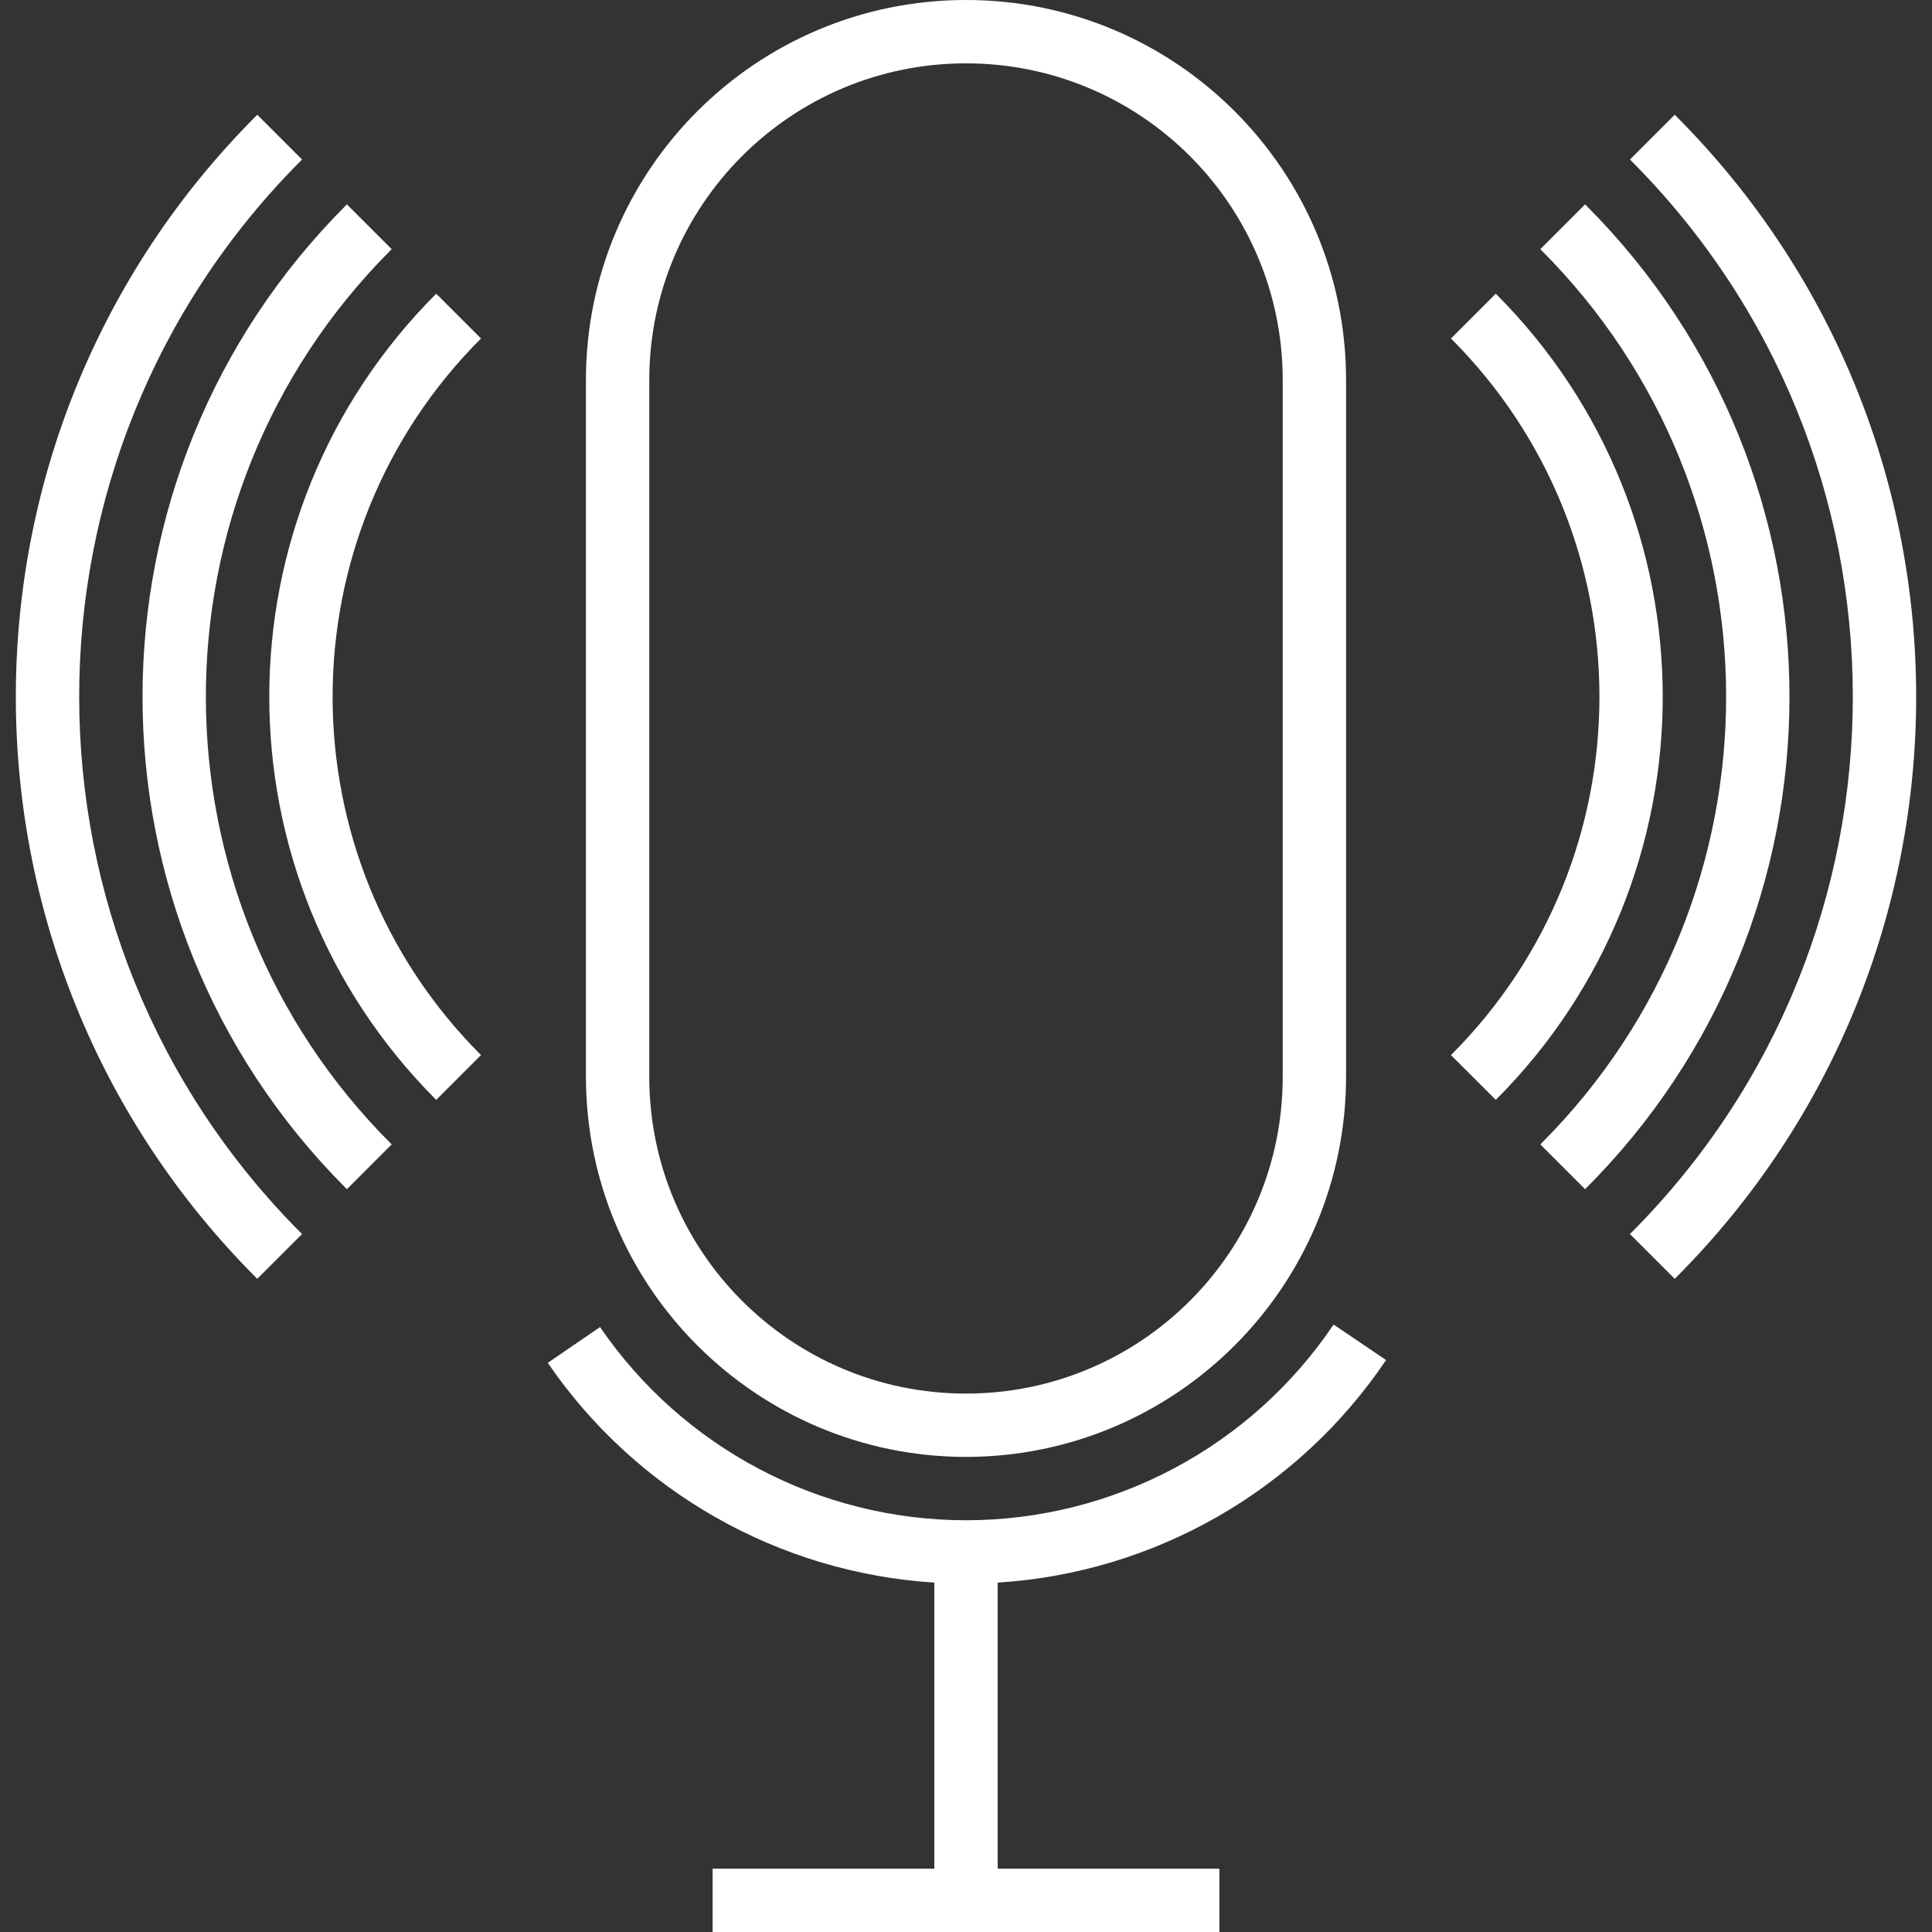
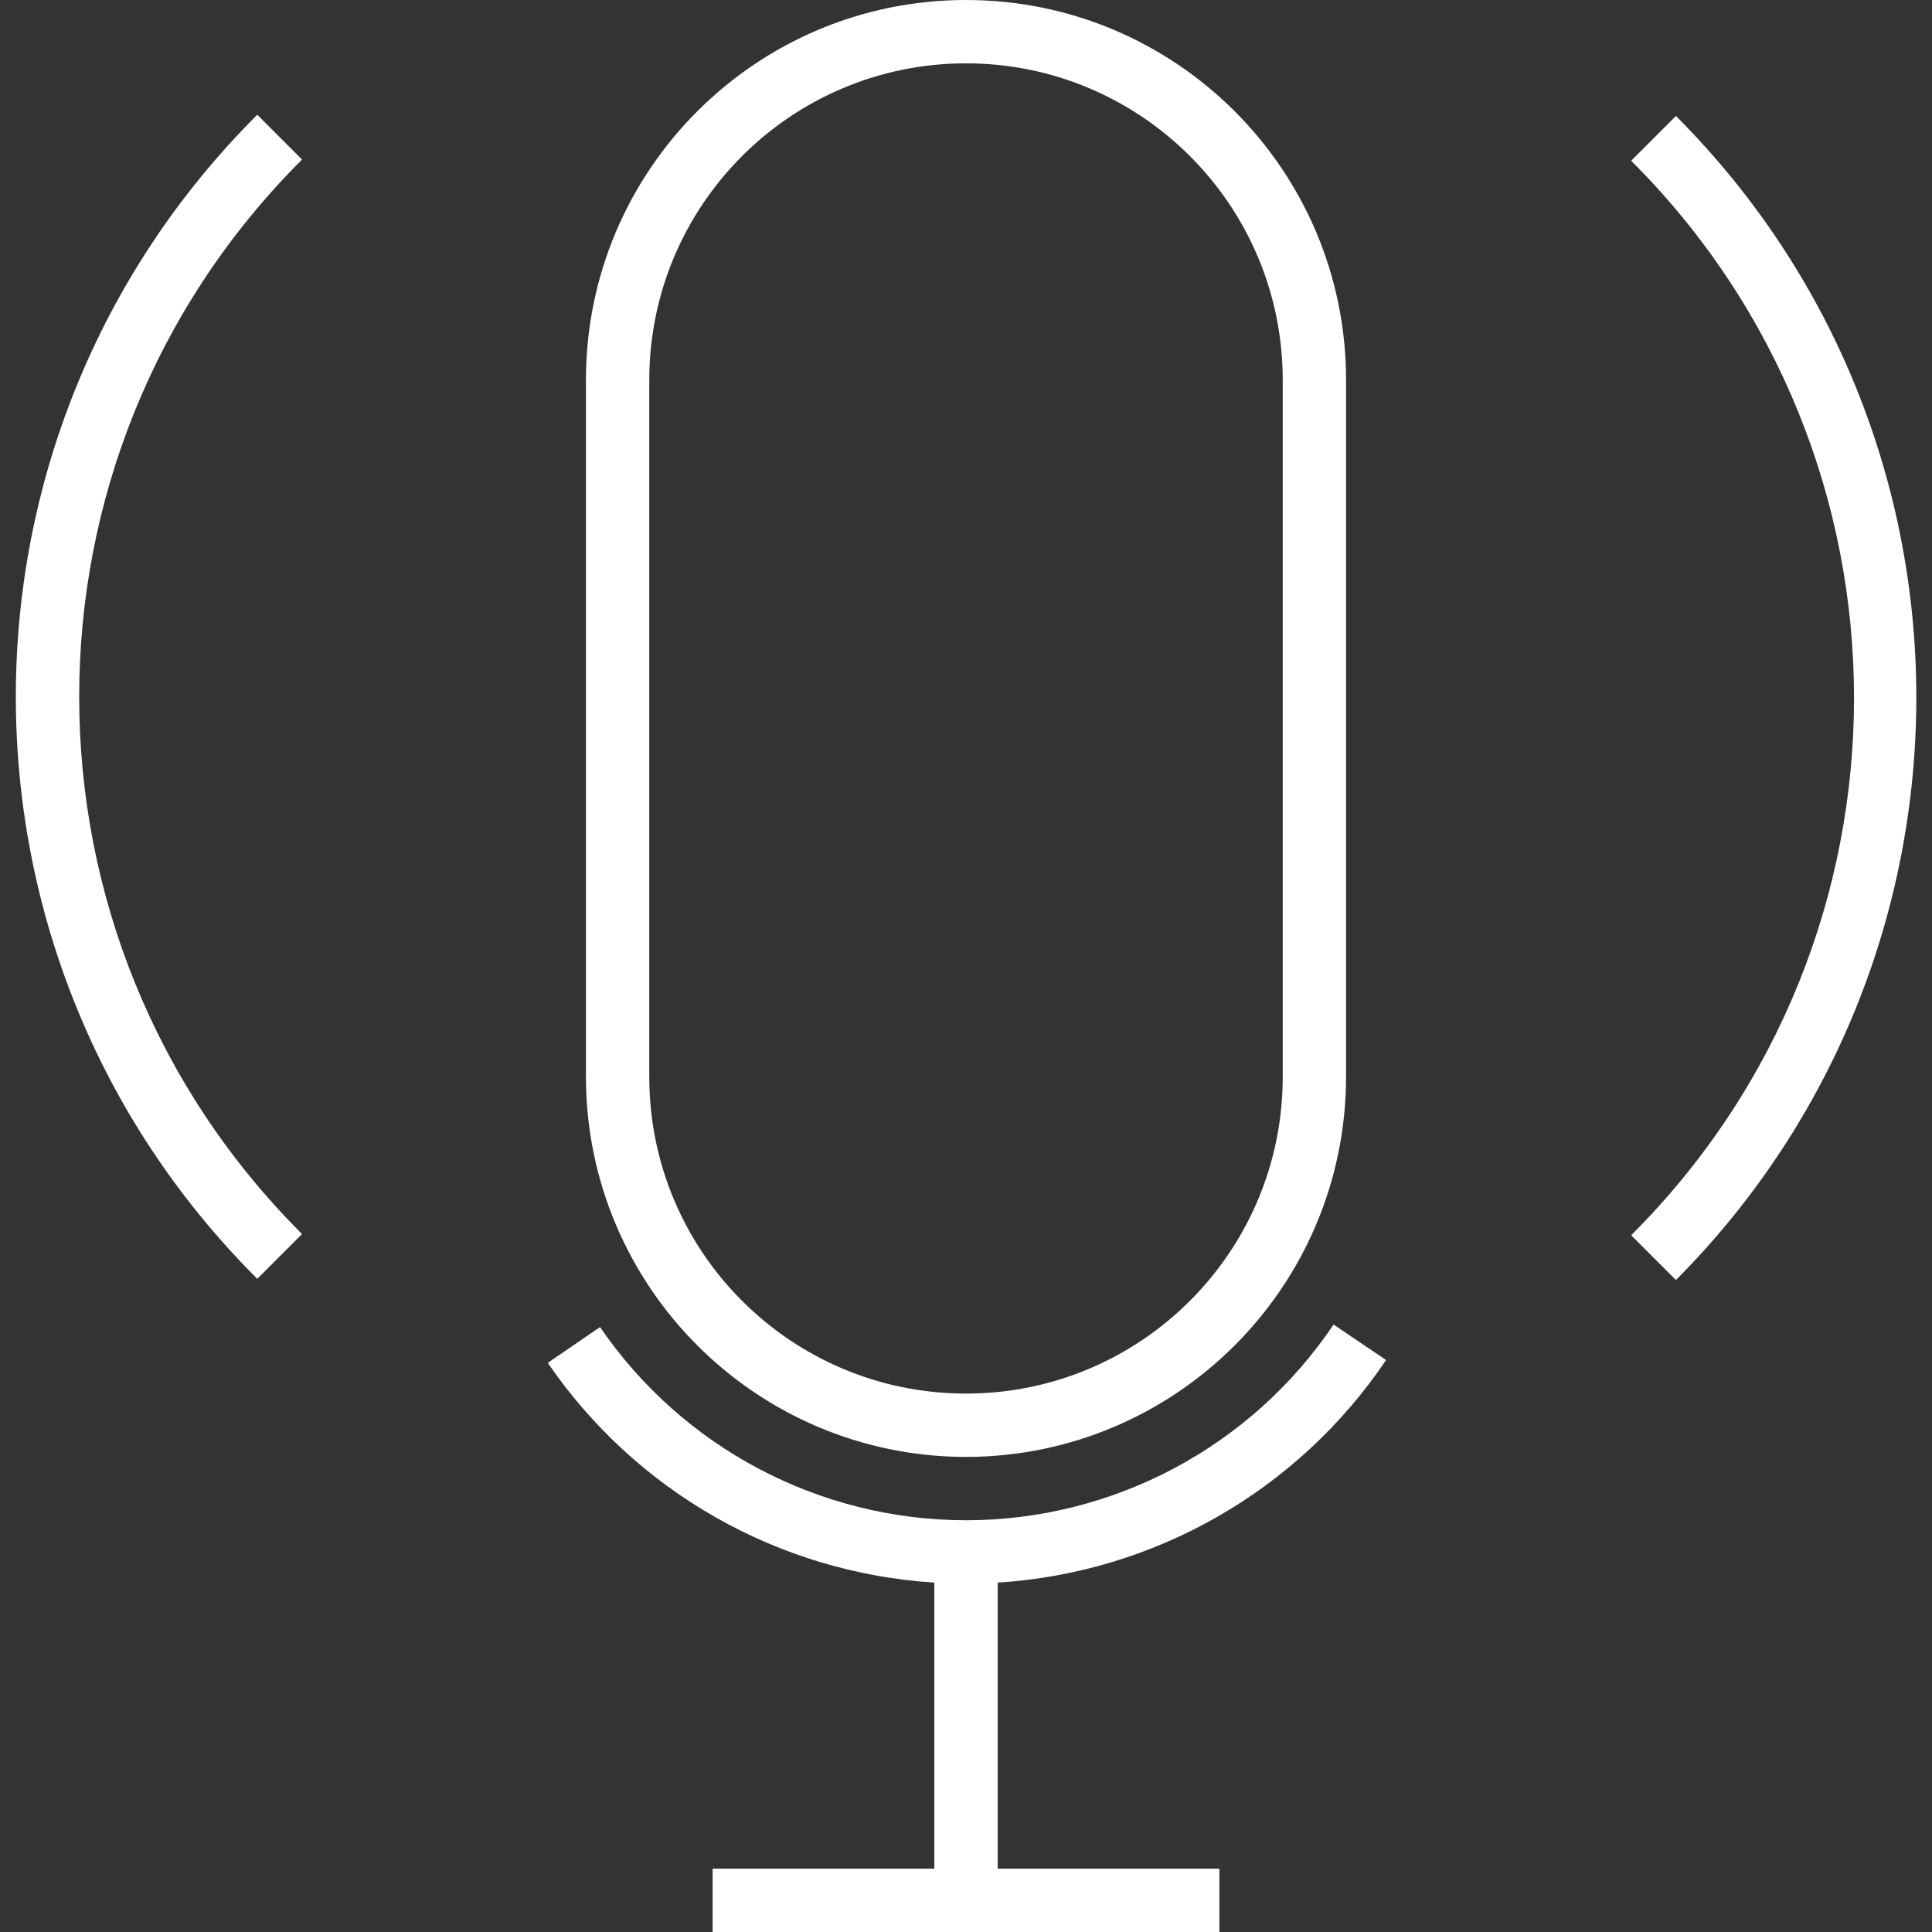
<svg xmlns="http://www.w3.org/2000/svg" version="1.1" fill="white" id="Capa_1" x="0px" y="0px" viewBox="0 0 488 488" style="enable-background:new 0 0 488 488;" xml:space="preserve">
  <rect x="0" y="0" width="488" height="488" fill="#333333" stroke="none" />
  <g>
    <g>
      <path d="M350.104,343.528l-13.256-8.96C316.042,365.458,281.243,383.985,244,384c-36.977-0.022-71.563-18.281-92.44-48.8    l-13.2,9.04c22.268,32.544,58.285,53.018,97.64,55.504V472h-56v16h128v-16h-56v-72.248    C291.655,397.253,327.902,376.48,350.104,343.528z" />
    </g>
  </g>
  <g>
    <g>
      <path d="M244,0c-53.019,0-96,42.981-96,96v176c0.057,52.996,43.004,95.943,96,96c52.996-0.057,95.943-43.004,96-96V96    C340,42.981,297.019,0,244,0z M324,272c0,44.183-35.817,80-80,80s-80-35.817-80-80V96c0-44.183,35.817-80,80-80s80,35.817,80,80    V272z" />
    </g>
  </g>
  <g>
    <g>
-       <path d="M423.322,29.29c-0.102-0.102-0.204-0.204-0.306-0.306l0,0l-11.312,11.312c74.947,74.789,75.075,196.174,0.286,271.122    c-0.095,0.096-0.191,0.191-0.286,0.286l11.312,11.312C504.211,241.99,504.348,110.484,423.322,29.29z" />
+       <path d="M423.322,29.29l0,0l-11.312,11.312c74.947,74.789,75.075,196.174,0.286,271.122    c-0.095,0.096-0.191,0.191-0.286,0.286l11.312,11.312C504.211,241.99,504.348,110.484,423.322,29.29z" />
    </g>
  </g>
  <g>
    <g>
      <path d="M76.01,40.582c0.095-0.096,0.191-0.191,0.286-0.286L64.984,28.984c-81.195,81.026-81.332,212.532-0.306,293.726    c0.102,0.102,0.204,0.204,0.306,0.306l11.312-11.312C1.349,236.915,1.221,115.53,76.01,40.582z" />
    </g>
  </g>
  <g>
    <g>
-       <path d="M98.584,63.288c0.117-0.117,0.234-0.235,0.352-0.352L87.624,51.624c-68.691,68.492-68.852,179.701-0.36,248.392    c0.12,0.12,0.24,0.24,0.36,0.36l11.312-11.312C36.492,226.815,36.335,125.731,98.584,63.288z" />
-     </g>
+       </g>
  </g>
  <g>
    <g>
-       <path d="M121.496,85.496l-11.312-11.312c-56.226,56.234-56.226,147.398,0,203.632l11.312-11.312    C71.516,216.518,71.516,135.482,121.496,85.496z" />
-     </g>
+       </g>
  </g>
  <g>
    <g>
-       <path d="M400.736,51.984c-0.12-0.12-0.24-0.24-0.36-0.36l-11.312,11.312c62.443,62.249,62.601,163.333,0.352,225.776    c-0.117,0.117-0.234,0.235-0.352,0.352l11.312,11.312C469.067,231.884,469.228,120.675,400.736,51.984z" />
-     </g>
+       </g>
  </g>
  <g>
    <g>
-       <path d="M377.816,74.184l-11.32,11.312c49.984,49.953,50.009,130.967,0.057,180.951c-0.019,0.019-0.038,0.038-0.057,0.057    l11.32,11.312C434.042,221.582,434.042,130.418,377.816,74.184z" />
-     </g>
+       </g>
  </g>
  <g>
</g>
  <g>
</g>
  <g>
</g>
  <g>
</g>
  <g>
</g>
  <g>
</g>
  <g>
</g>
  <g>
</g>
  <g>
</g>
  <g>
</g>
  <g>
</g>
  <g>
</g>
  <g>
</g>
  <g>
</g>
  <g>
</g>
</svg>